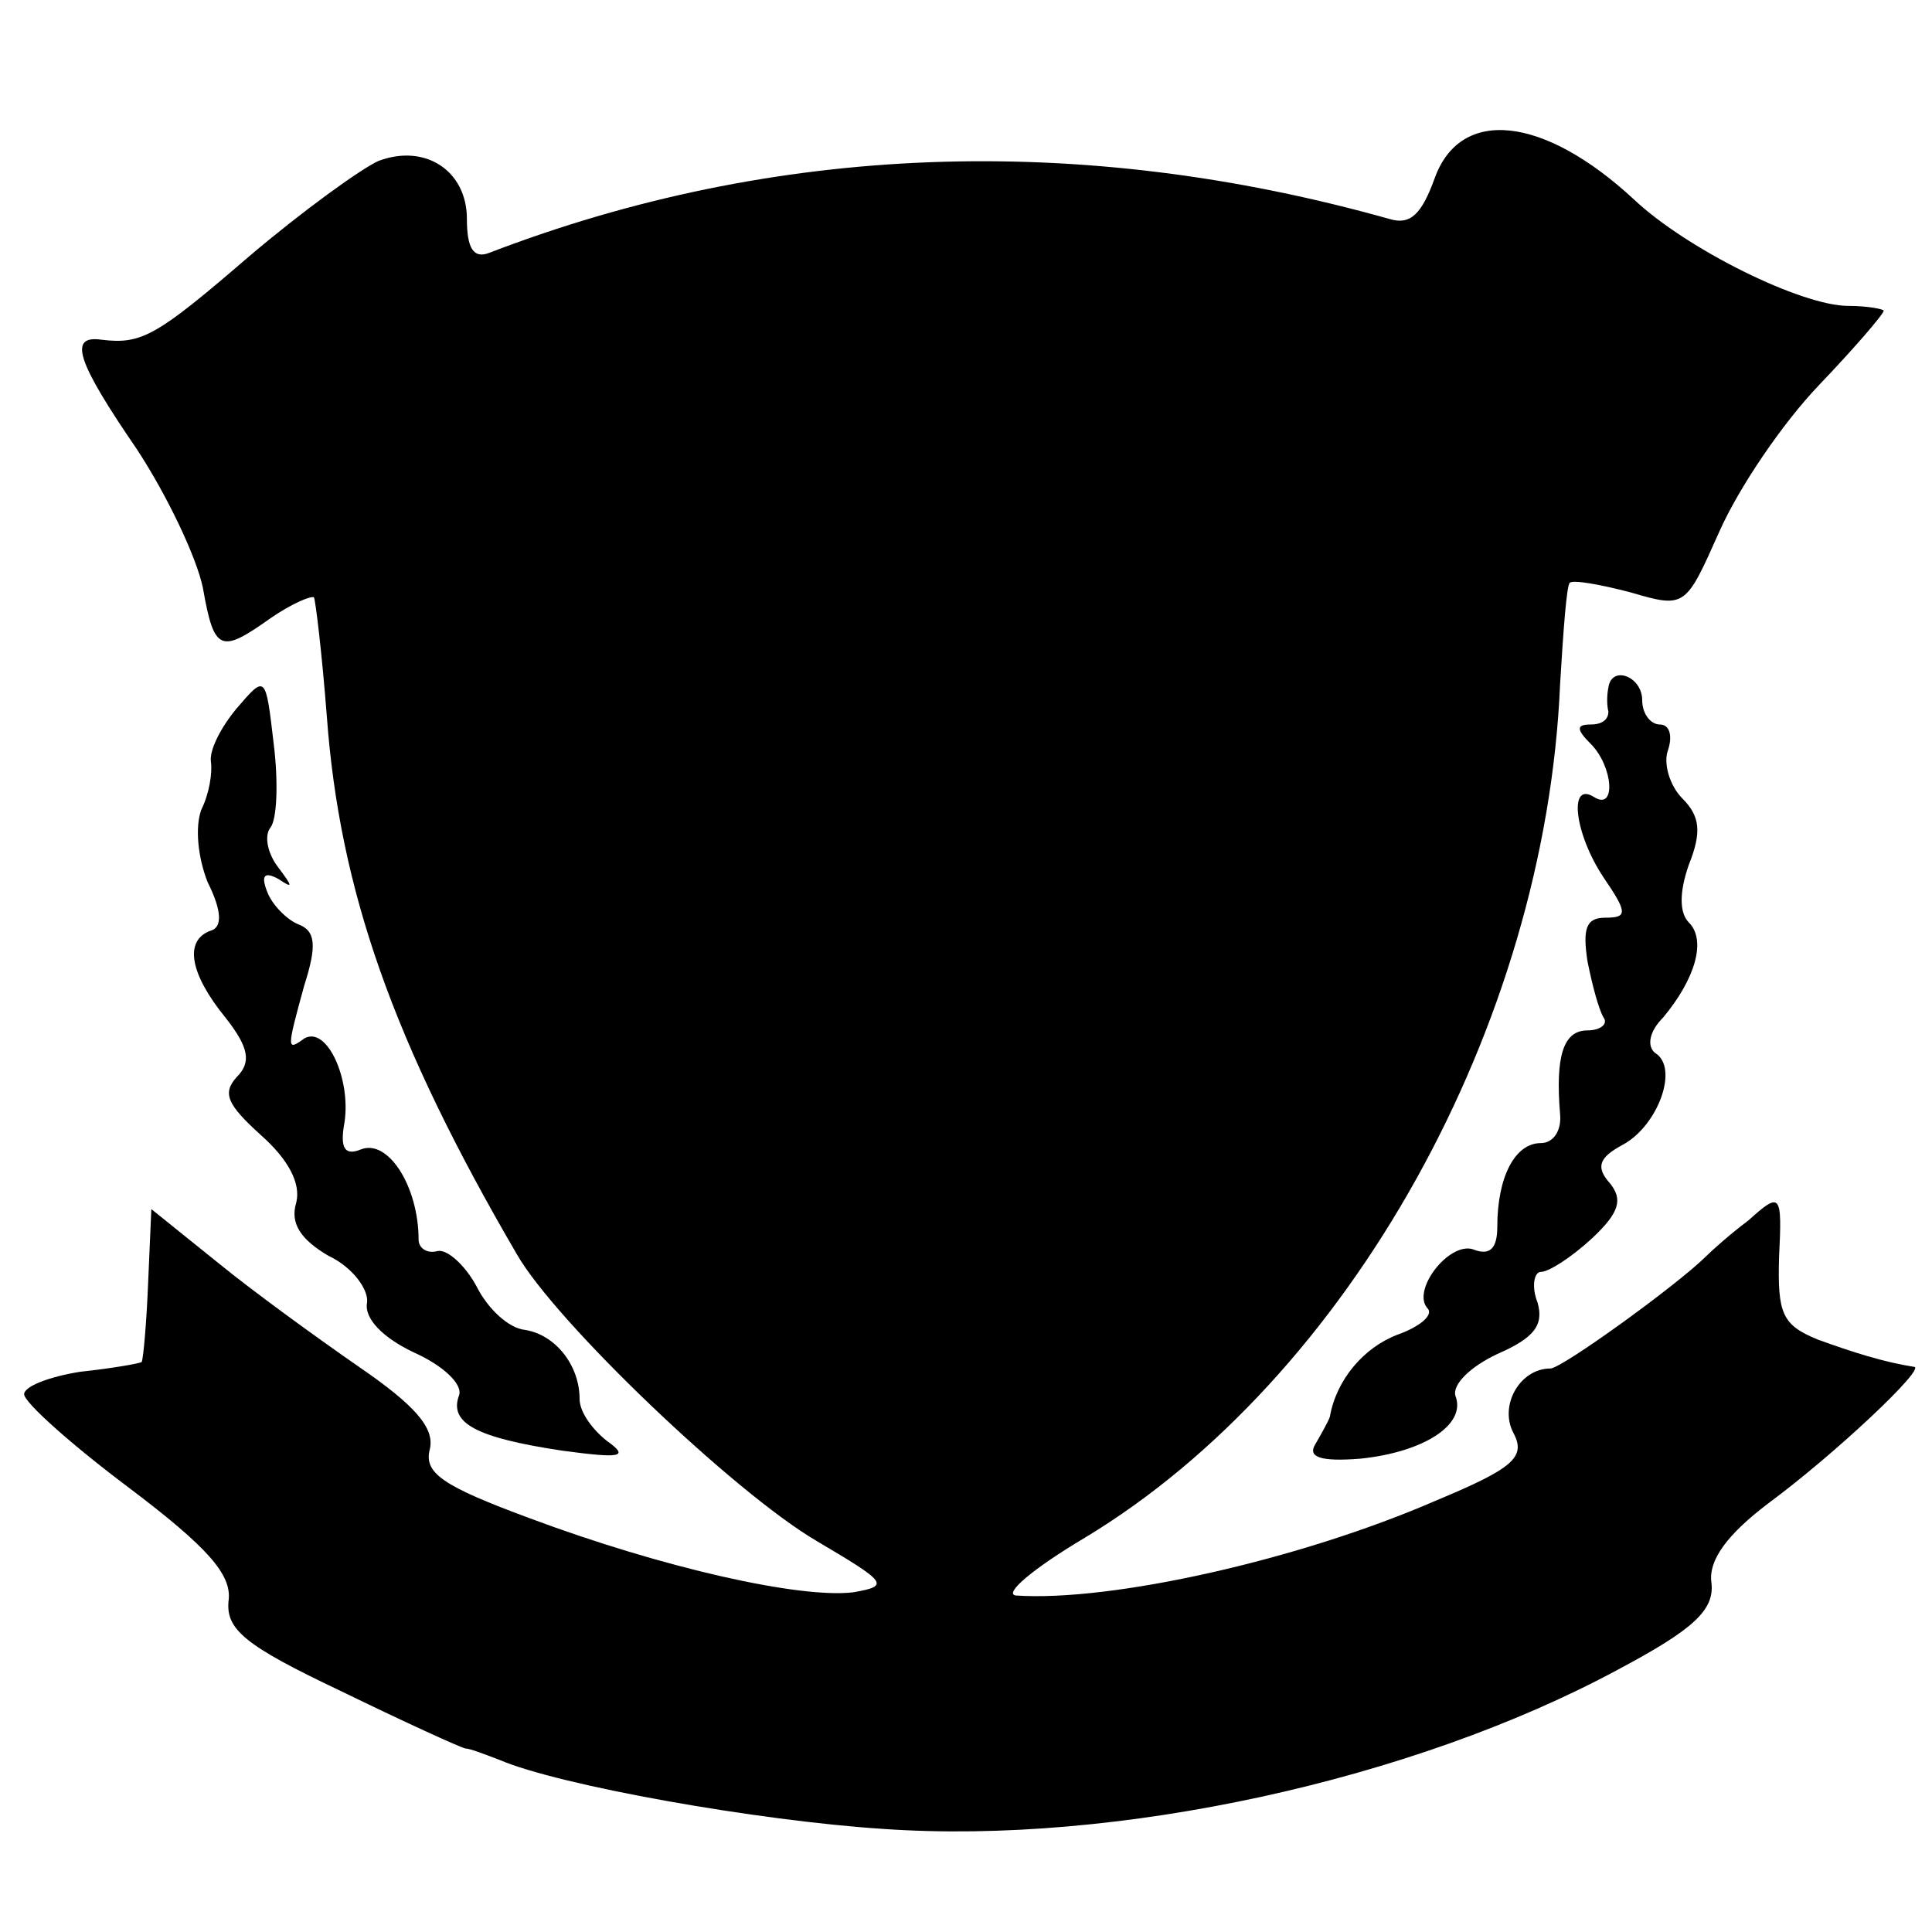
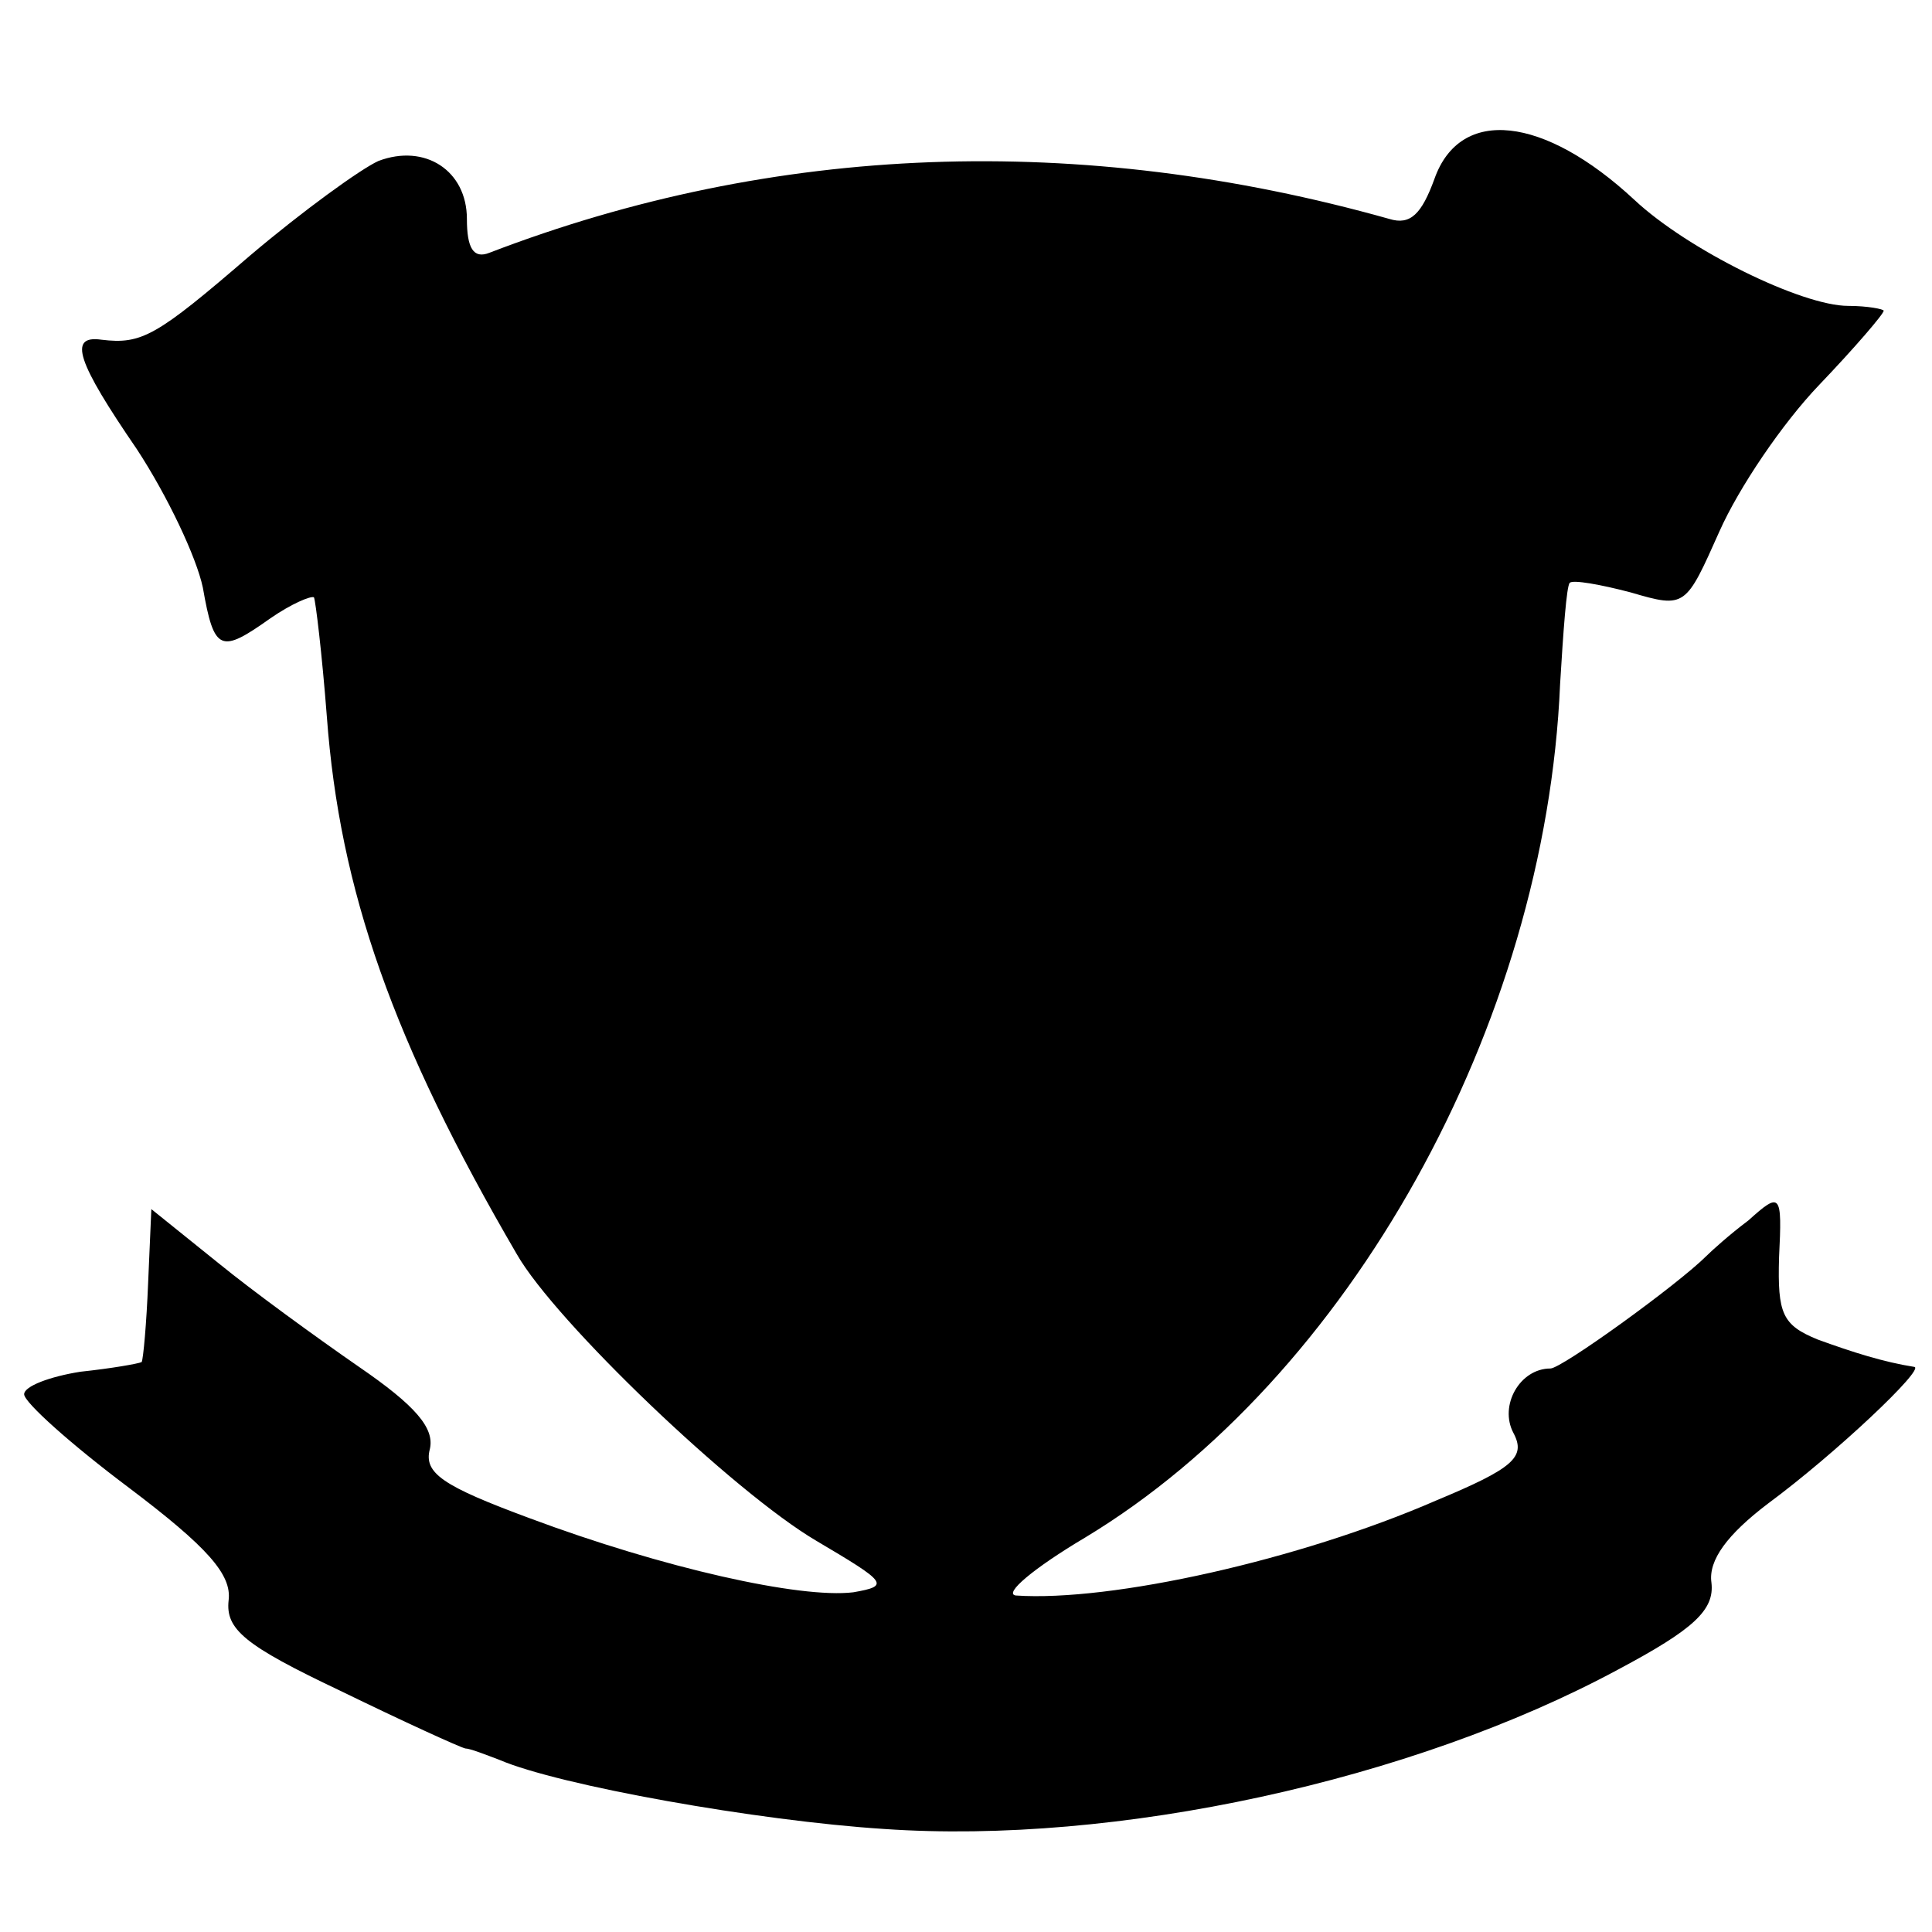
<svg xmlns="http://www.w3.org/2000/svg" version="1.0" width="120pt" height="120pt" viewBox="0 0 120 120" preserveAspectRatio="xMidYMid meet">
  <g transform="translate(0,120) scale(0.1,-0.1)" fill="#000000" stroke="none">
    <path d="M891 1089 c-8 -22 -15 -29 -28 -25 -192 54 -382 47 -559 -21 -10 -4 -14 3 -14 21 0 30 -26 47 -55 36 -11 -5 -47 -31 -80 -59 -58 -50 -67 -55 -92 -52 -21 3 -15 -14 22 -68 19 -29 37 -67 41 -86 7 -40 11 -41 42 -19 13 9 25 14 27 13 1 -2 5 -35 8 -74 8 -108 41 -202 118 -334 24 -42 135 -148 186 -178 44 -26 46 -28 23 -32 -33 -4 -118 15 -201 46 -54 20 -66 28 -62 43 3 13 -9 27 -44 51 -26 18 -66 47 -88 65 l-41 33 -2 -46 c-1 -25 -3 -47 -4 -49 -2 -1 -19 -4 -38 -6 -19 -3 -35 -9 -35 -14 0 -5 29 -31 65 -58 49 -37 64 -54 62 -70 -2 -18 10 -28 69 -56 39 -19 74 -35 78 -36 3 0 13 -4 21 -7 37 -16 161 -38 239 -43 144 -10 328 30 456 99 47 25 60 37 58 54 -2 14 10 30 35 49 42 31 98 84 91 85 -19 3 -38 9 -60 17 -22 9 -25 16 -24 51 2 40 1 41 -19 23 -12 -9 -23 -19 -26 -22 -18 -18 -90 -70 -97 -70 -19 0 -32 -23 -23 -40 8 -15 0 -22 -48 -42 -85 -37 -202 -63 -261 -59 -8 1 11 17 43 36 164 99 286 318 295 530 2 33 4 61 6 63 2 2 19 -1 38 -6 34 -10 34 -9 55 38 12 27 39 67 62 91 22 23 40 44 40 46 0 1 -10 3 -22 3 -29 0 -100 35 -133 66 -56 52 -108 58 -124 13z" />
-     <path d="M147 760 c-10 -12 -17 -26 -16 -33 1 -7 -1 -20 -6 -30 -4 -11 -2 -30 4 -45 9 -18 9 -28 2 -30 -17 -6 -13 -27 9 -54 15 -19 16 -28 7 -37 -9 -10 -6 -17 15 -36 17 -15 25 -30 22 -42 -4 -13 3 -23 20 -33 15 -7 25 -21 24 -29 -2 -10 10 -22 29 -31 18 -8 31 -20 28 -27 -6 -17 11 -26 64 -34 37 -5 42 -4 28 6 -9 7 -17 18 -17 26 0 21 -15 40 -34 43 -10 1 -23 13 -30 27 -7 13 -18 23 -24 22 -7 -2 -12 2 -12 7 0 33 -19 63 -36 56 -10 -4 -13 1 -10 17 4 27 -11 60 -25 52 -11 -8 -11 -7 0 33 8 25 7 34 -4 38 -7 3 -16 12 -19 20 -4 10 -2 13 7 8 9 -6 9 -5 0 7 -7 9 -9 20 -5 25 4 5 5 28 2 52 -5 43 -5 43 -23 22z" />
-     <path d="M999 773 c-1 -5 -1 -11 0 -15 0 -5 -4 -8 -11 -8 -9 0 -9 -3 0 -12 14 -14 16 -42 2 -33 -16 10 -12 -23 6 -50 15 -22 15 -25 1 -25 -12 0 -14 -7 -11 -27 3 -15 7 -30 10 -35 3 -4 -2 -8 -10 -8 -15 0 -20 -16 -17 -52 1 -10 -4 -18 -12 -18 -16 0 -27 -21 -27 -52 0 -14 -5 -18 -15 -14 -15 5 -39 -26 -28 -37 3 -4 -5 -11 -19 -16 -21 -8 -38 -28 -42 -51 -1 -3 -5 -10 -9 -17 -5 -8 3 -11 28 -9 39 4 66 21 59 39 -2 7 9 18 26 26 23 10 29 18 25 32 -4 10 -2 19 2 19 5 0 19 9 32 21 17 16 19 24 11 34 -9 10 -7 16 8 24 22 12 35 48 20 57 -5 4 -4 13 5 22 20 24 27 48 16 59 -6 6 -6 19 0 36 8 20 7 30 -4 41 -8 8 -12 22 -9 30 3 9 1 16 -5 16 -6 0 -11 7 -11 15 0 15 -19 22 -21 8z" />
  </g>
</svg>